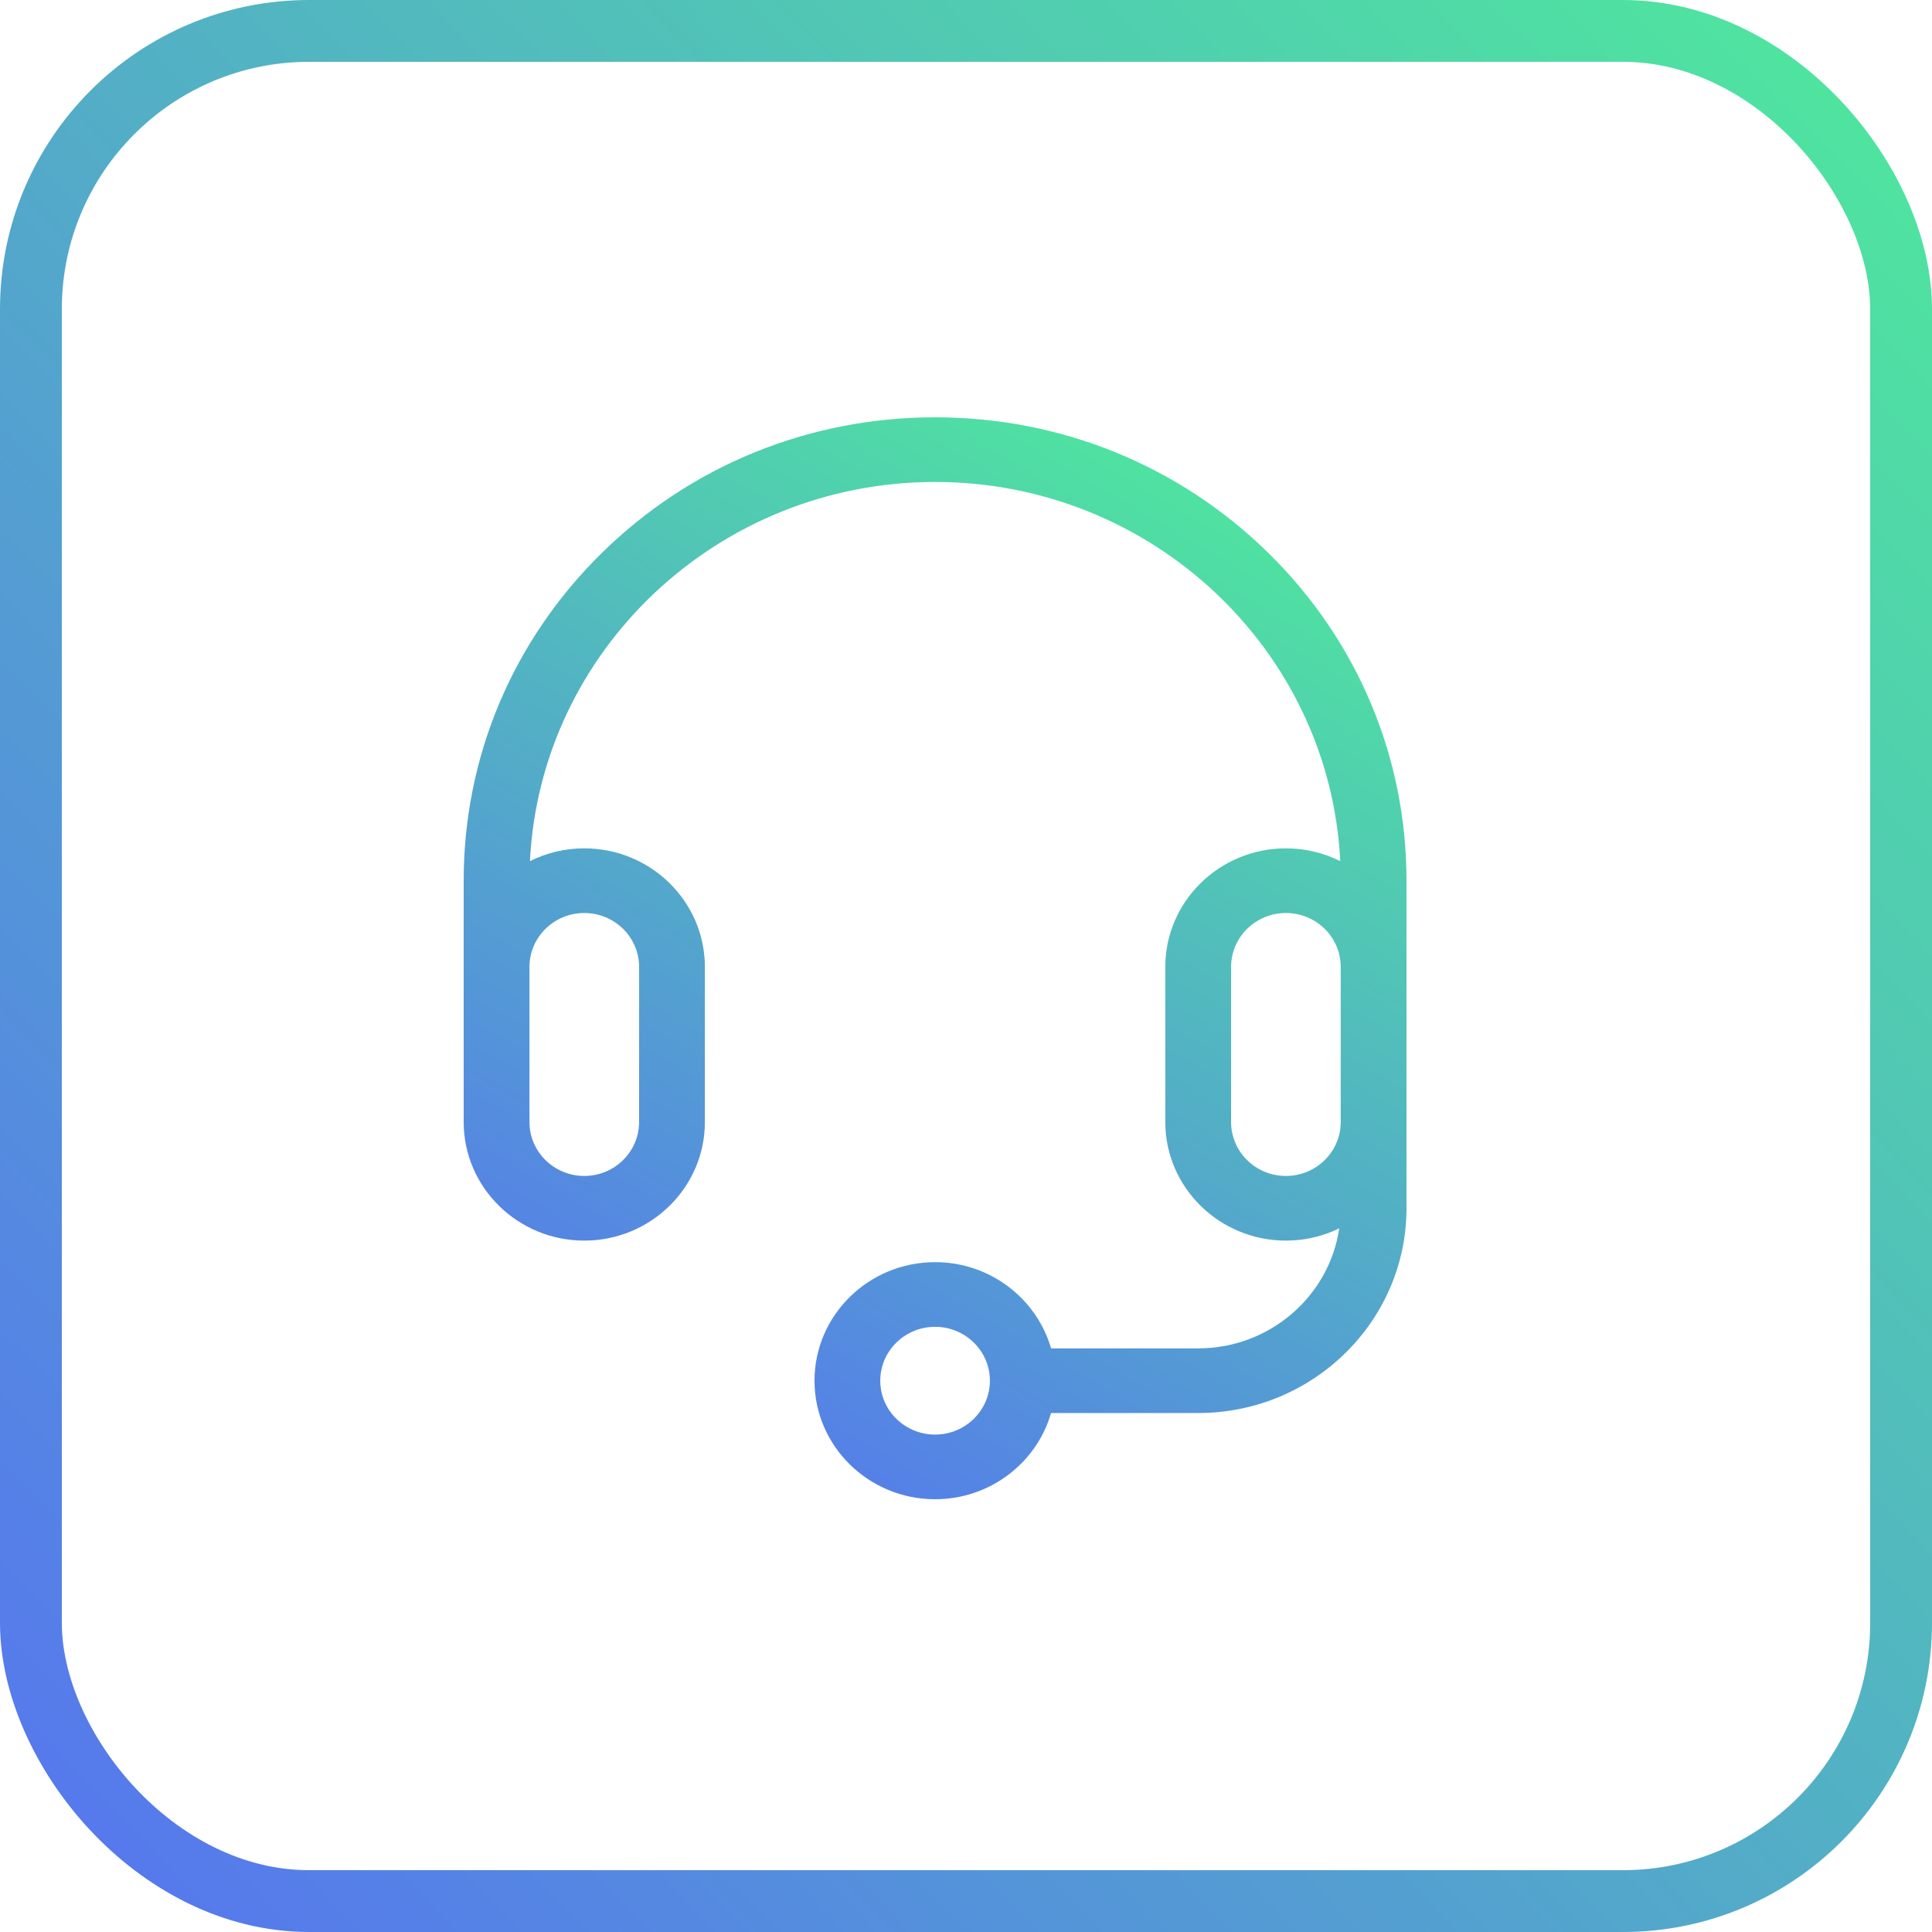
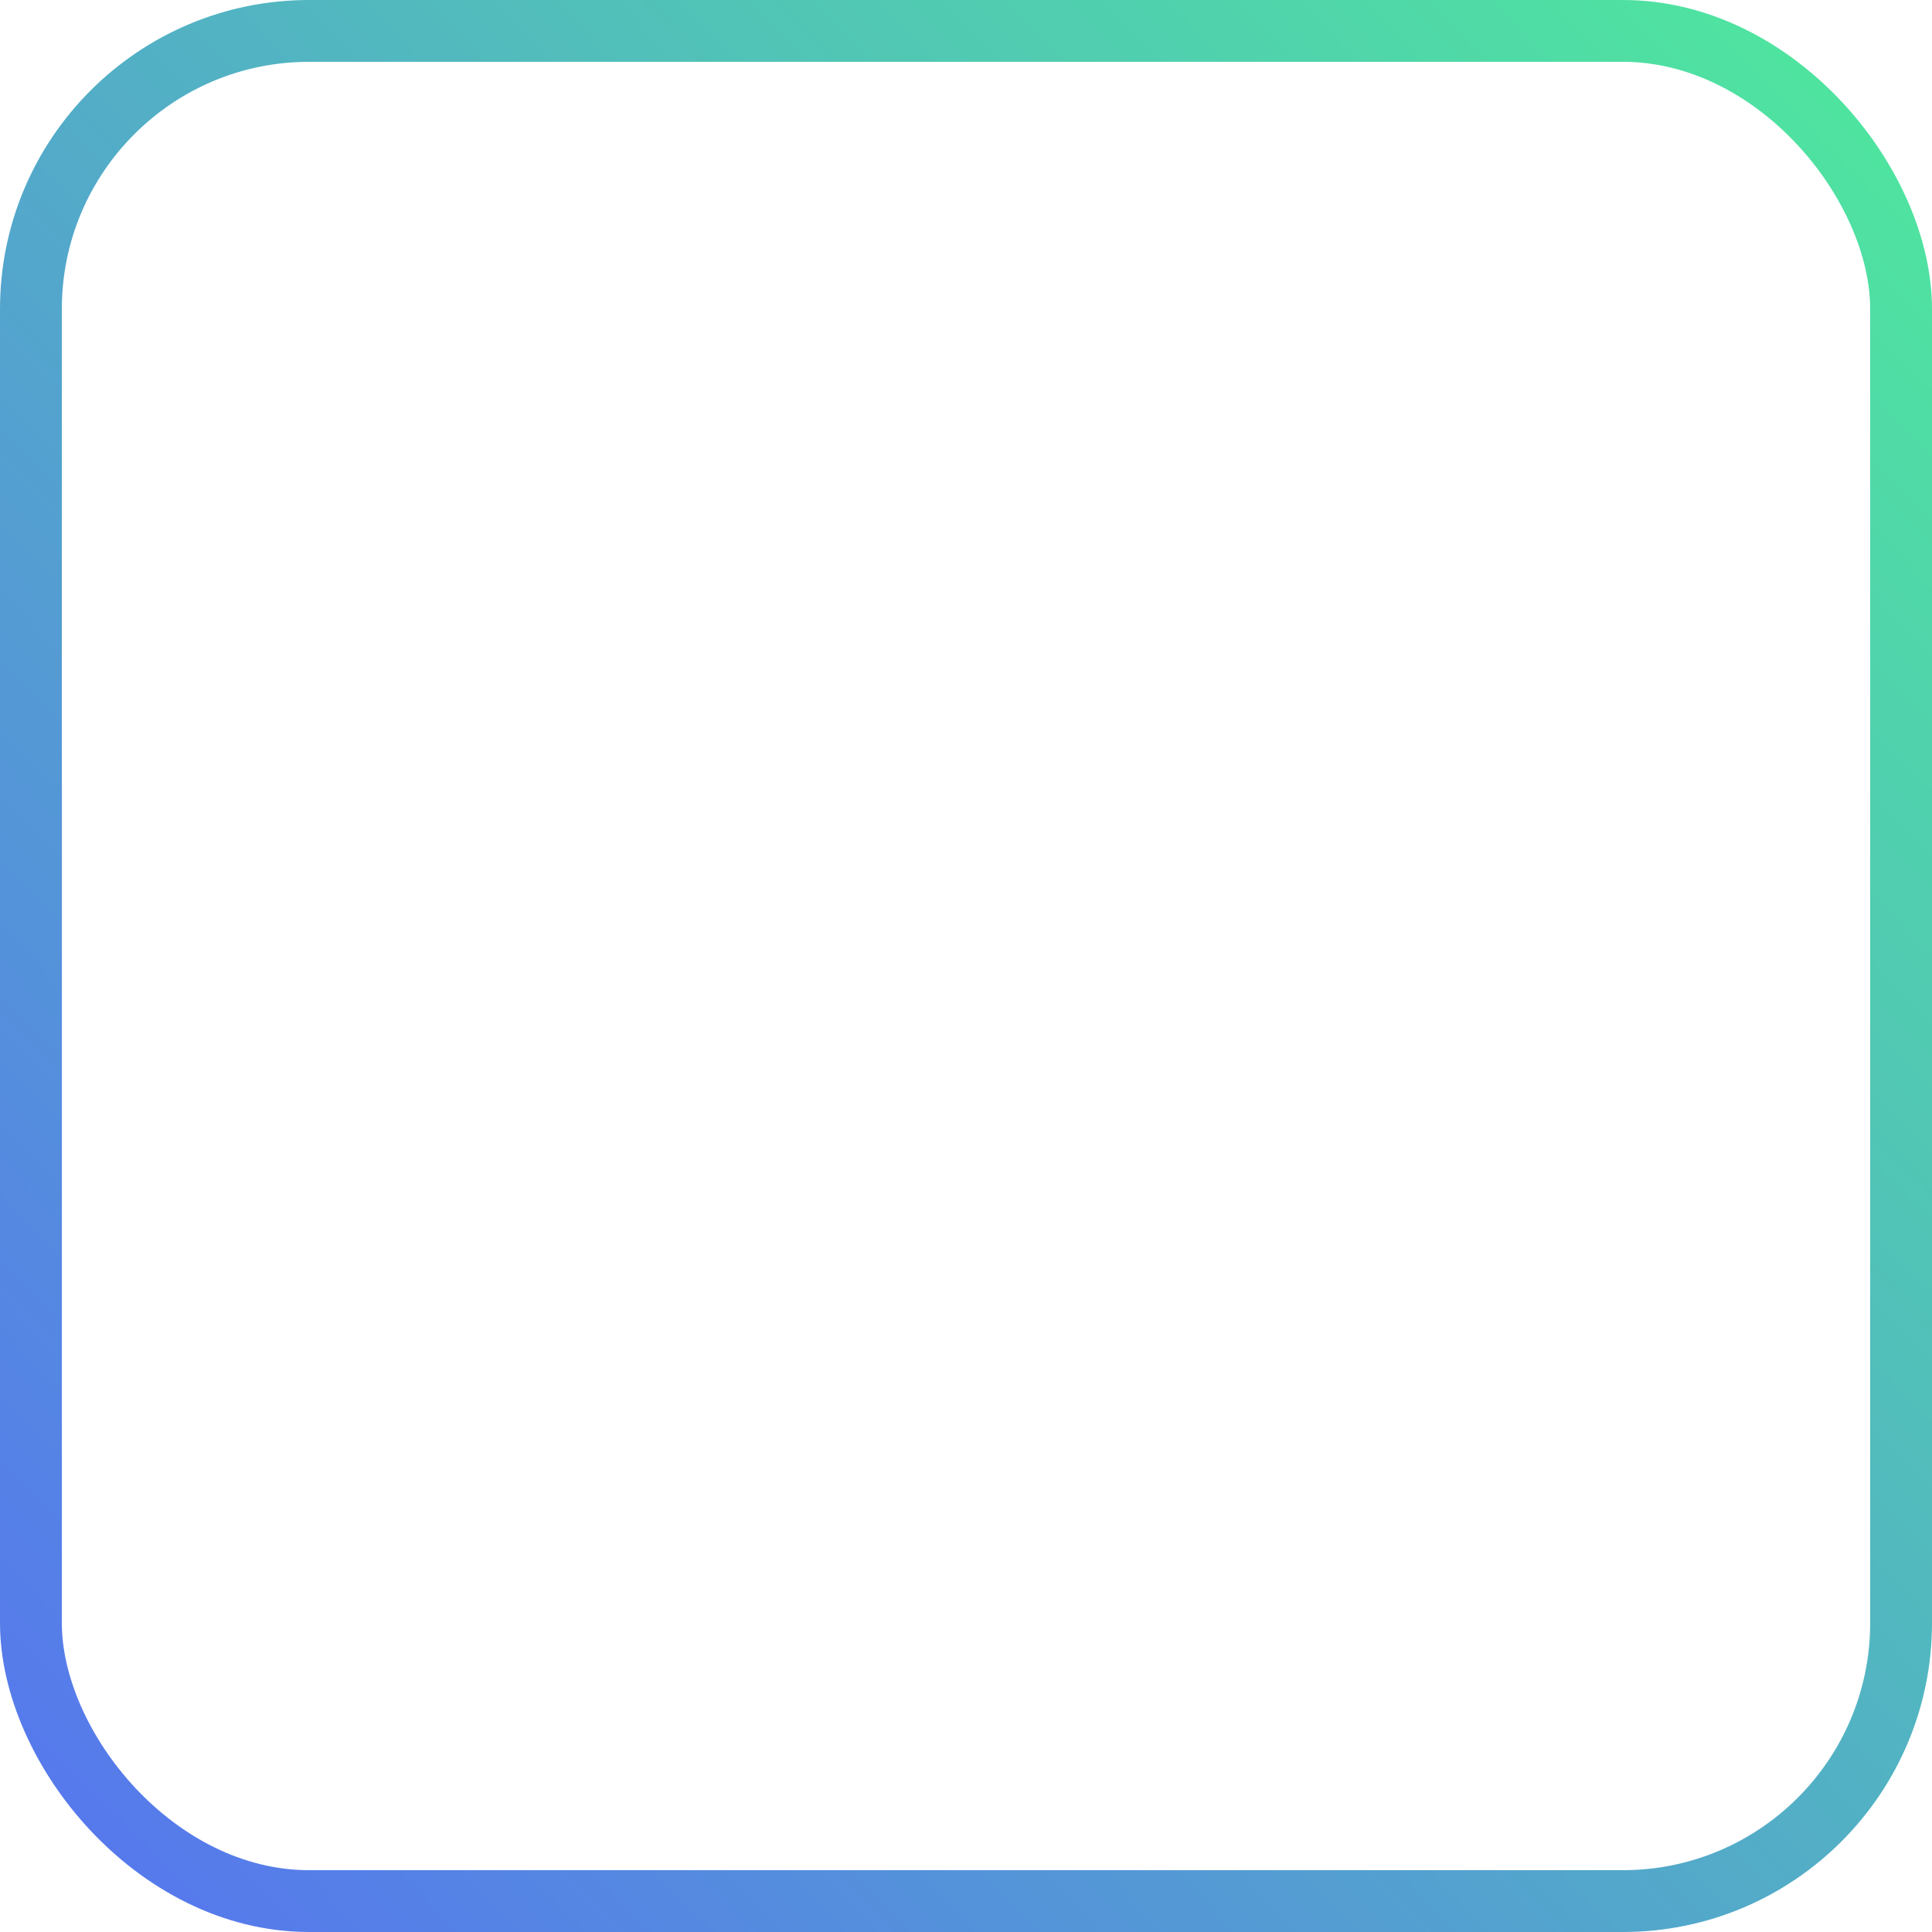
<svg xmlns="http://www.w3.org/2000/svg" width="125" height="125" viewBox="0 0 125 125" fill="none">
  <rect x="2" y="2" width="121" height="121" rx="18" stroke="url(#paint0_linear_741_775)" stroke-width="4" />
  <g clip-path="url(#clip0_741_775)">
-     <path d="M82.067 35.781C76.306 30.118 68.647 27 60.5 27C52.353 27 44.694 30.118 38.933 35.781C33.172 41.443 30 48.972 30 56.98V72.598C30 76.827 33.5 80.267 37.802 80.267C42.105 80.267 45.605 76.827 45.605 72.598V62.558C45.605 58.328 42.105 54.888 37.802 54.888C36.538 54.888 35.345 55.187 34.287 55.714C34.962 42.075 46.462 31.183 60.5 31.183C74.538 31.183 86.038 42.075 86.713 55.714C85.656 55.187 84.462 54.888 83.198 54.888C78.895 54.888 75.395 58.328 75.395 62.558V72.598C75.395 76.827 78.895 80.267 83.198 80.267C84.436 80.267 85.606 79.981 86.648 79.474C86.005 83.858 82.159 87.239 77.523 87.239H68.004C67.075 84.023 64.064 81.661 60.5 81.661C56.197 81.661 52.698 85.101 52.698 89.331C52.698 93.56 56.197 97 60.5 97C64.065 97 67.077 94.638 68.004 91.422H77.523C84.954 91.422 91 85.479 91 78.175V56.98C91 48.972 87.828 41.443 82.067 35.781ZM37.802 59.072C39.759 59.072 41.349 60.635 41.349 62.558V72.598C41.349 74.52 39.759 76.084 37.802 76.084C35.846 76.084 34.256 74.52 34.256 72.598V62.558C34.256 60.635 35.846 59.072 37.802 59.072ZM60.5 92.817C58.544 92.817 56.953 91.254 56.953 89.331C56.953 87.408 58.544 85.845 60.5 85.845C62.456 85.845 64.046 87.408 64.046 89.331C64.046 91.254 62.456 92.817 60.5 92.817ZM83.198 76.084C81.241 76.084 79.651 74.52 79.651 72.598V62.558C79.651 60.635 81.241 59.072 83.198 59.072C85.154 59.072 86.744 60.635 86.744 62.558V72.598C86.744 74.52 85.154 76.084 83.198 76.084Z" fill="url(#paint1_linear_741_775)" />
+     <path d="M82.067 35.781C76.306 30.118 68.647 27 60.5 27C52.353 27 44.694 30.118 38.933 35.781C33.172 41.443 30 48.972 30 56.98V72.598C30 76.827 33.5 80.267 37.802 80.267C42.105 80.267 45.605 76.827 45.605 72.598V62.558C45.605 58.328 42.105 54.888 37.802 54.888C36.538 54.888 35.345 55.187 34.287 55.714C34.962 42.075 46.462 31.183 60.5 31.183C74.538 31.183 86.038 42.075 86.713 55.714C85.656 55.187 84.462 54.888 83.198 54.888C78.895 54.888 75.395 58.328 75.395 62.558V72.598C75.395 76.827 78.895 80.267 83.198 80.267C84.436 80.267 85.606 79.981 86.648 79.474C86.005 83.858 82.159 87.239 77.523 87.239H68.004C67.075 84.023 64.064 81.661 60.5 81.661C56.197 81.661 52.698 85.101 52.698 89.331C52.698 93.56 56.197 97 60.5 97C64.065 97 67.077 94.638 68.004 91.422H77.523C84.954 91.422 91 85.479 91 78.175V56.98C91 48.972 87.828 41.443 82.067 35.781ZM37.802 59.072C39.759 59.072 41.349 60.635 41.349 62.558V72.598C41.349 74.52 39.759 76.084 37.802 76.084C35.846 76.084 34.256 74.52 34.256 72.598V62.558C34.256 60.635 35.846 59.072 37.802 59.072ZM60.5 92.817C58.544 92.817 56.953 91.254 56.953 89.331C56.953 87.408 58.544 85.845 60.5 85.845C62.456 85.845 64.046 87.408 64.046 89.331C64.046 91.254 62.456 92.817 60.5 92.817ZM83.198 76.084C81.241 76.084 79.651 74.52 79.651 72.598V62.558C79.651 60.635 81.241 59.072 83.198 59.072C85.154 59.072 86.744 60.635 86.744 62.558V72.598C86.744 74.52 85.154 76.084 83.198 76.084" fill="url(#paint1_linear_741_775)" />
  </g>
  <defs>
    <linearGradient id="paint0_linear_741_775" x1="6.489" y1="121.585" x2="125" y2="6.831" gradientUnits="userSpaceOnUse">
      <stop stop-color="#5678ED" />
      <stop offset="1" stop-color="#4FE69E" />
    </linearGradient>
    <linearGradient id="paint1_linear_741_775" x1="80" y1="30" x2="42.5" y2="94.5" gradientUnits="userSpaceOnUse">
      <stop stop-color="#4FE69E" />
      <stop offset="1" stop-color="#5678ED" />
    </linearGradient>
    <clipPath id="clip0_741_775">
-       <rect width="61" height="70" fill="white" transform="translate(30 27)" />
-     </clipPath>
+       </clipPath>
  </defs>
</svg>